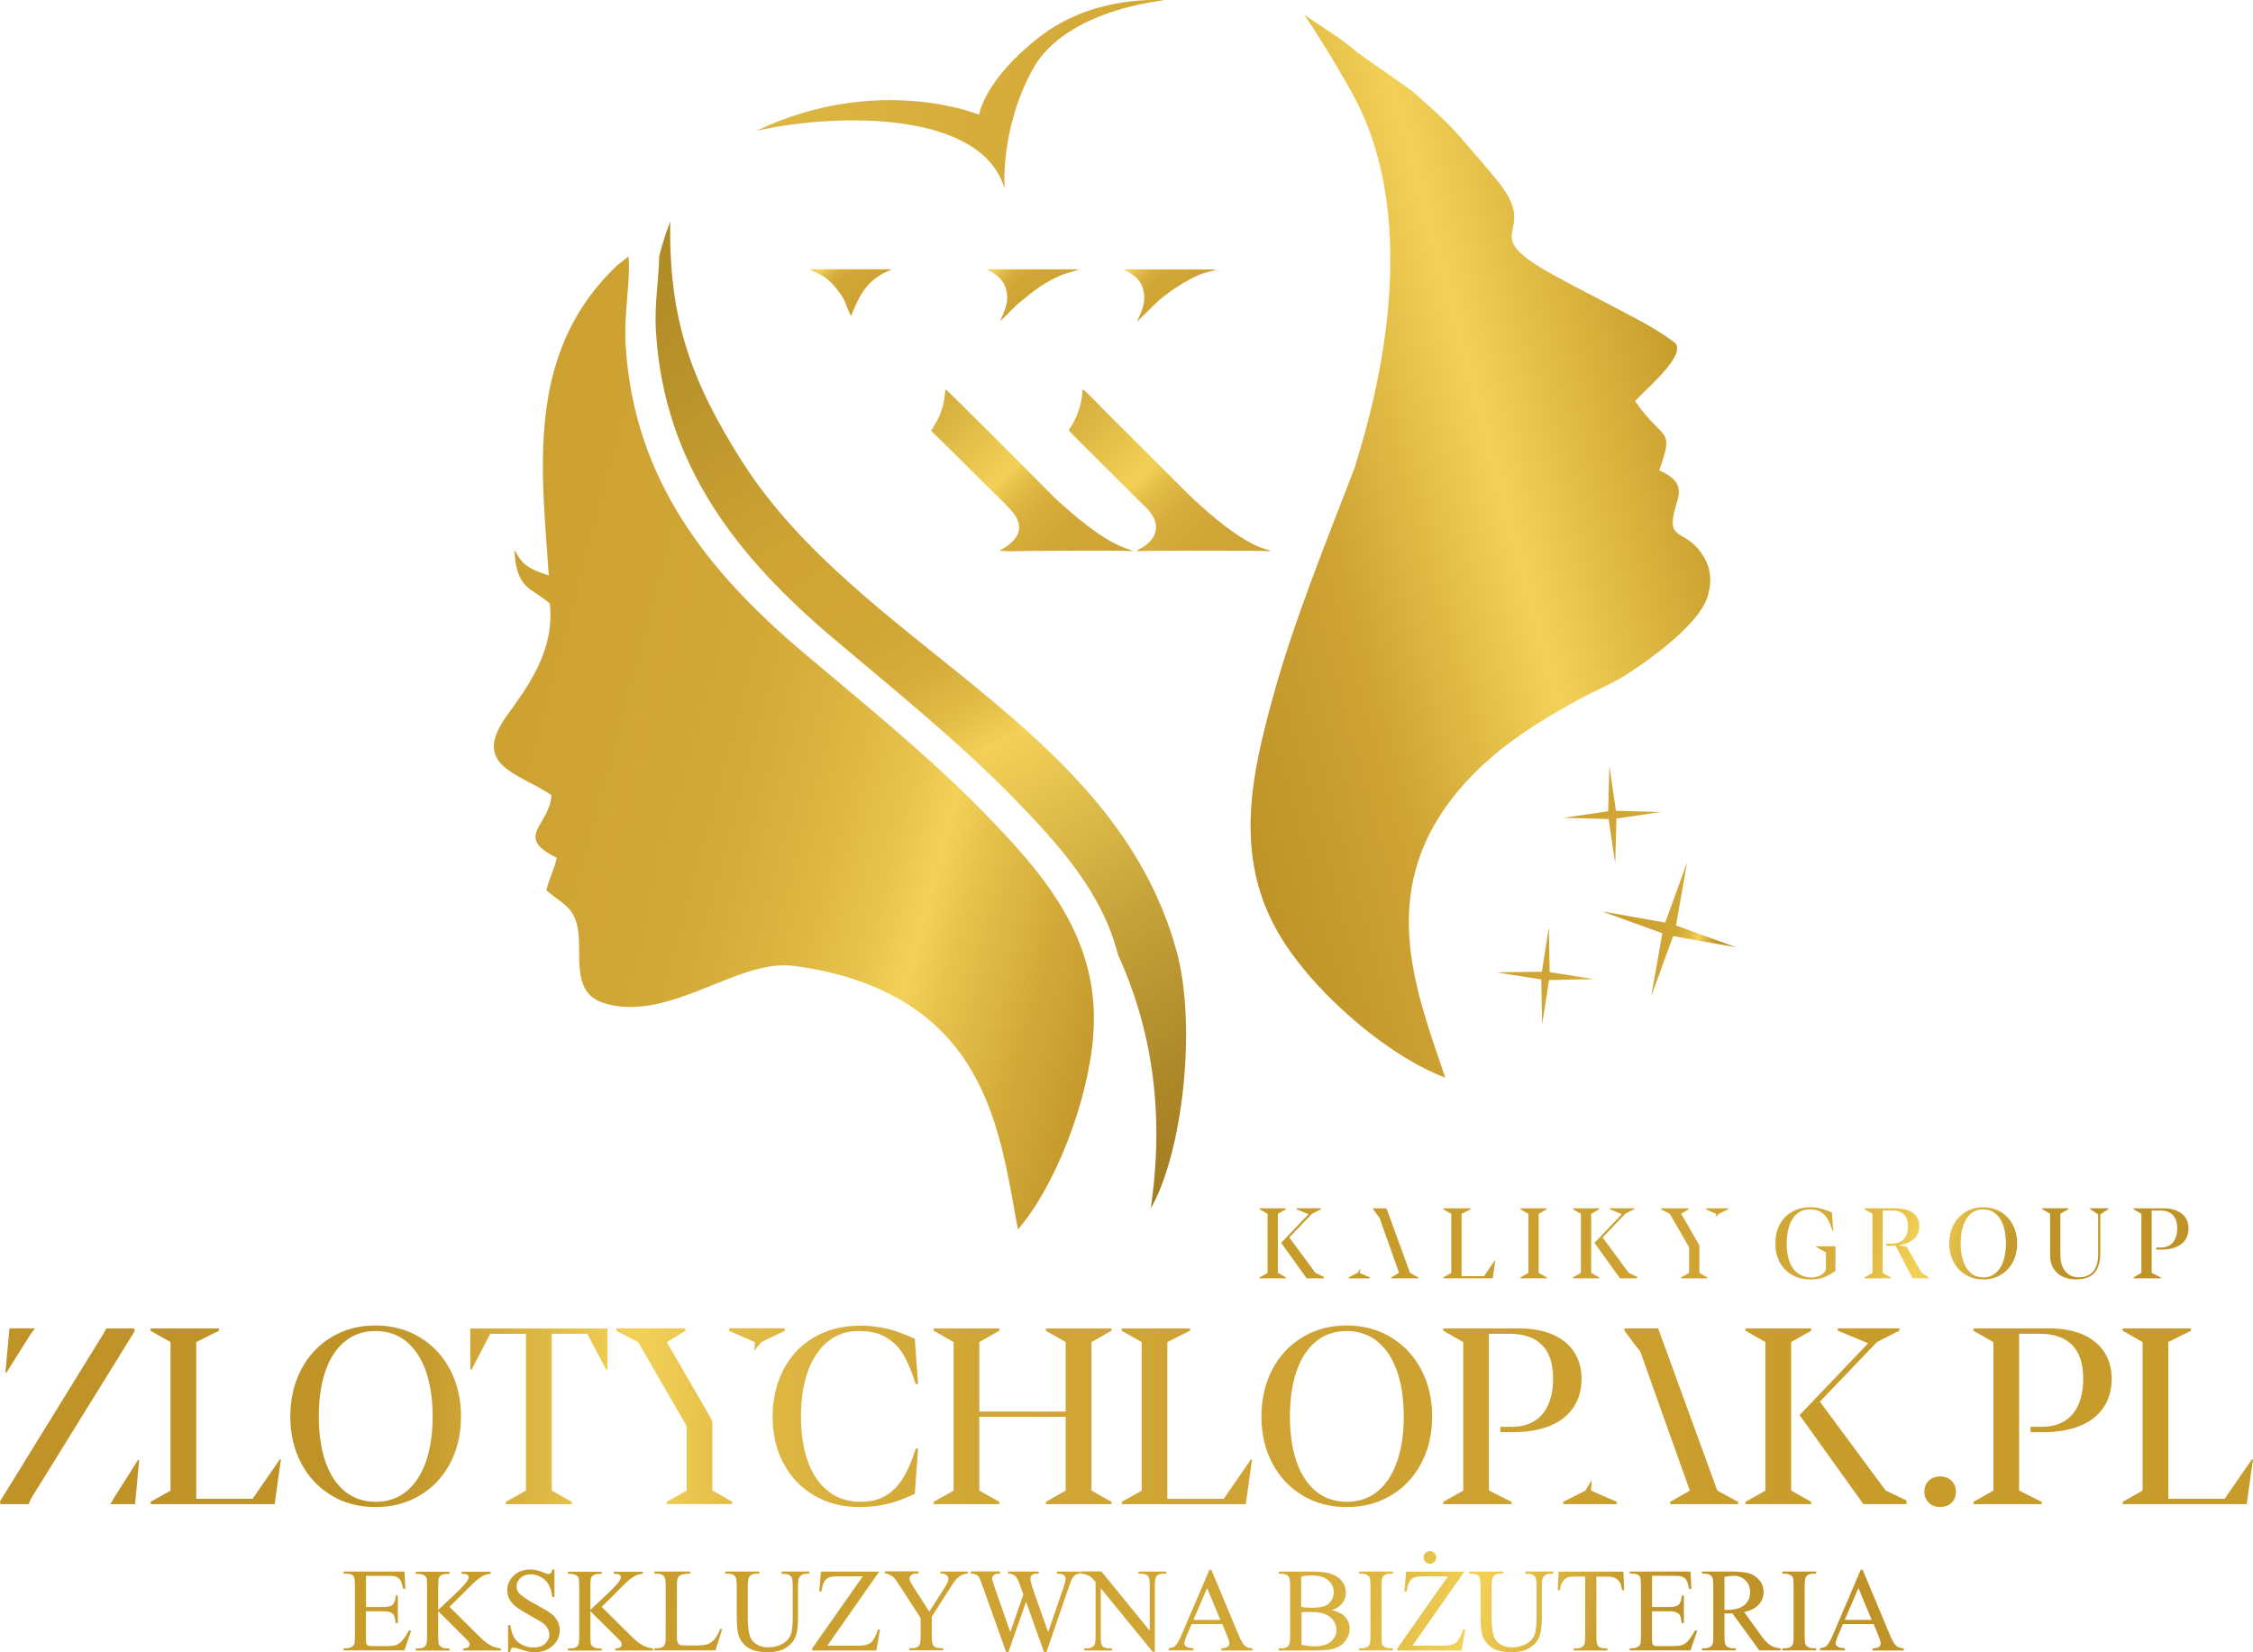
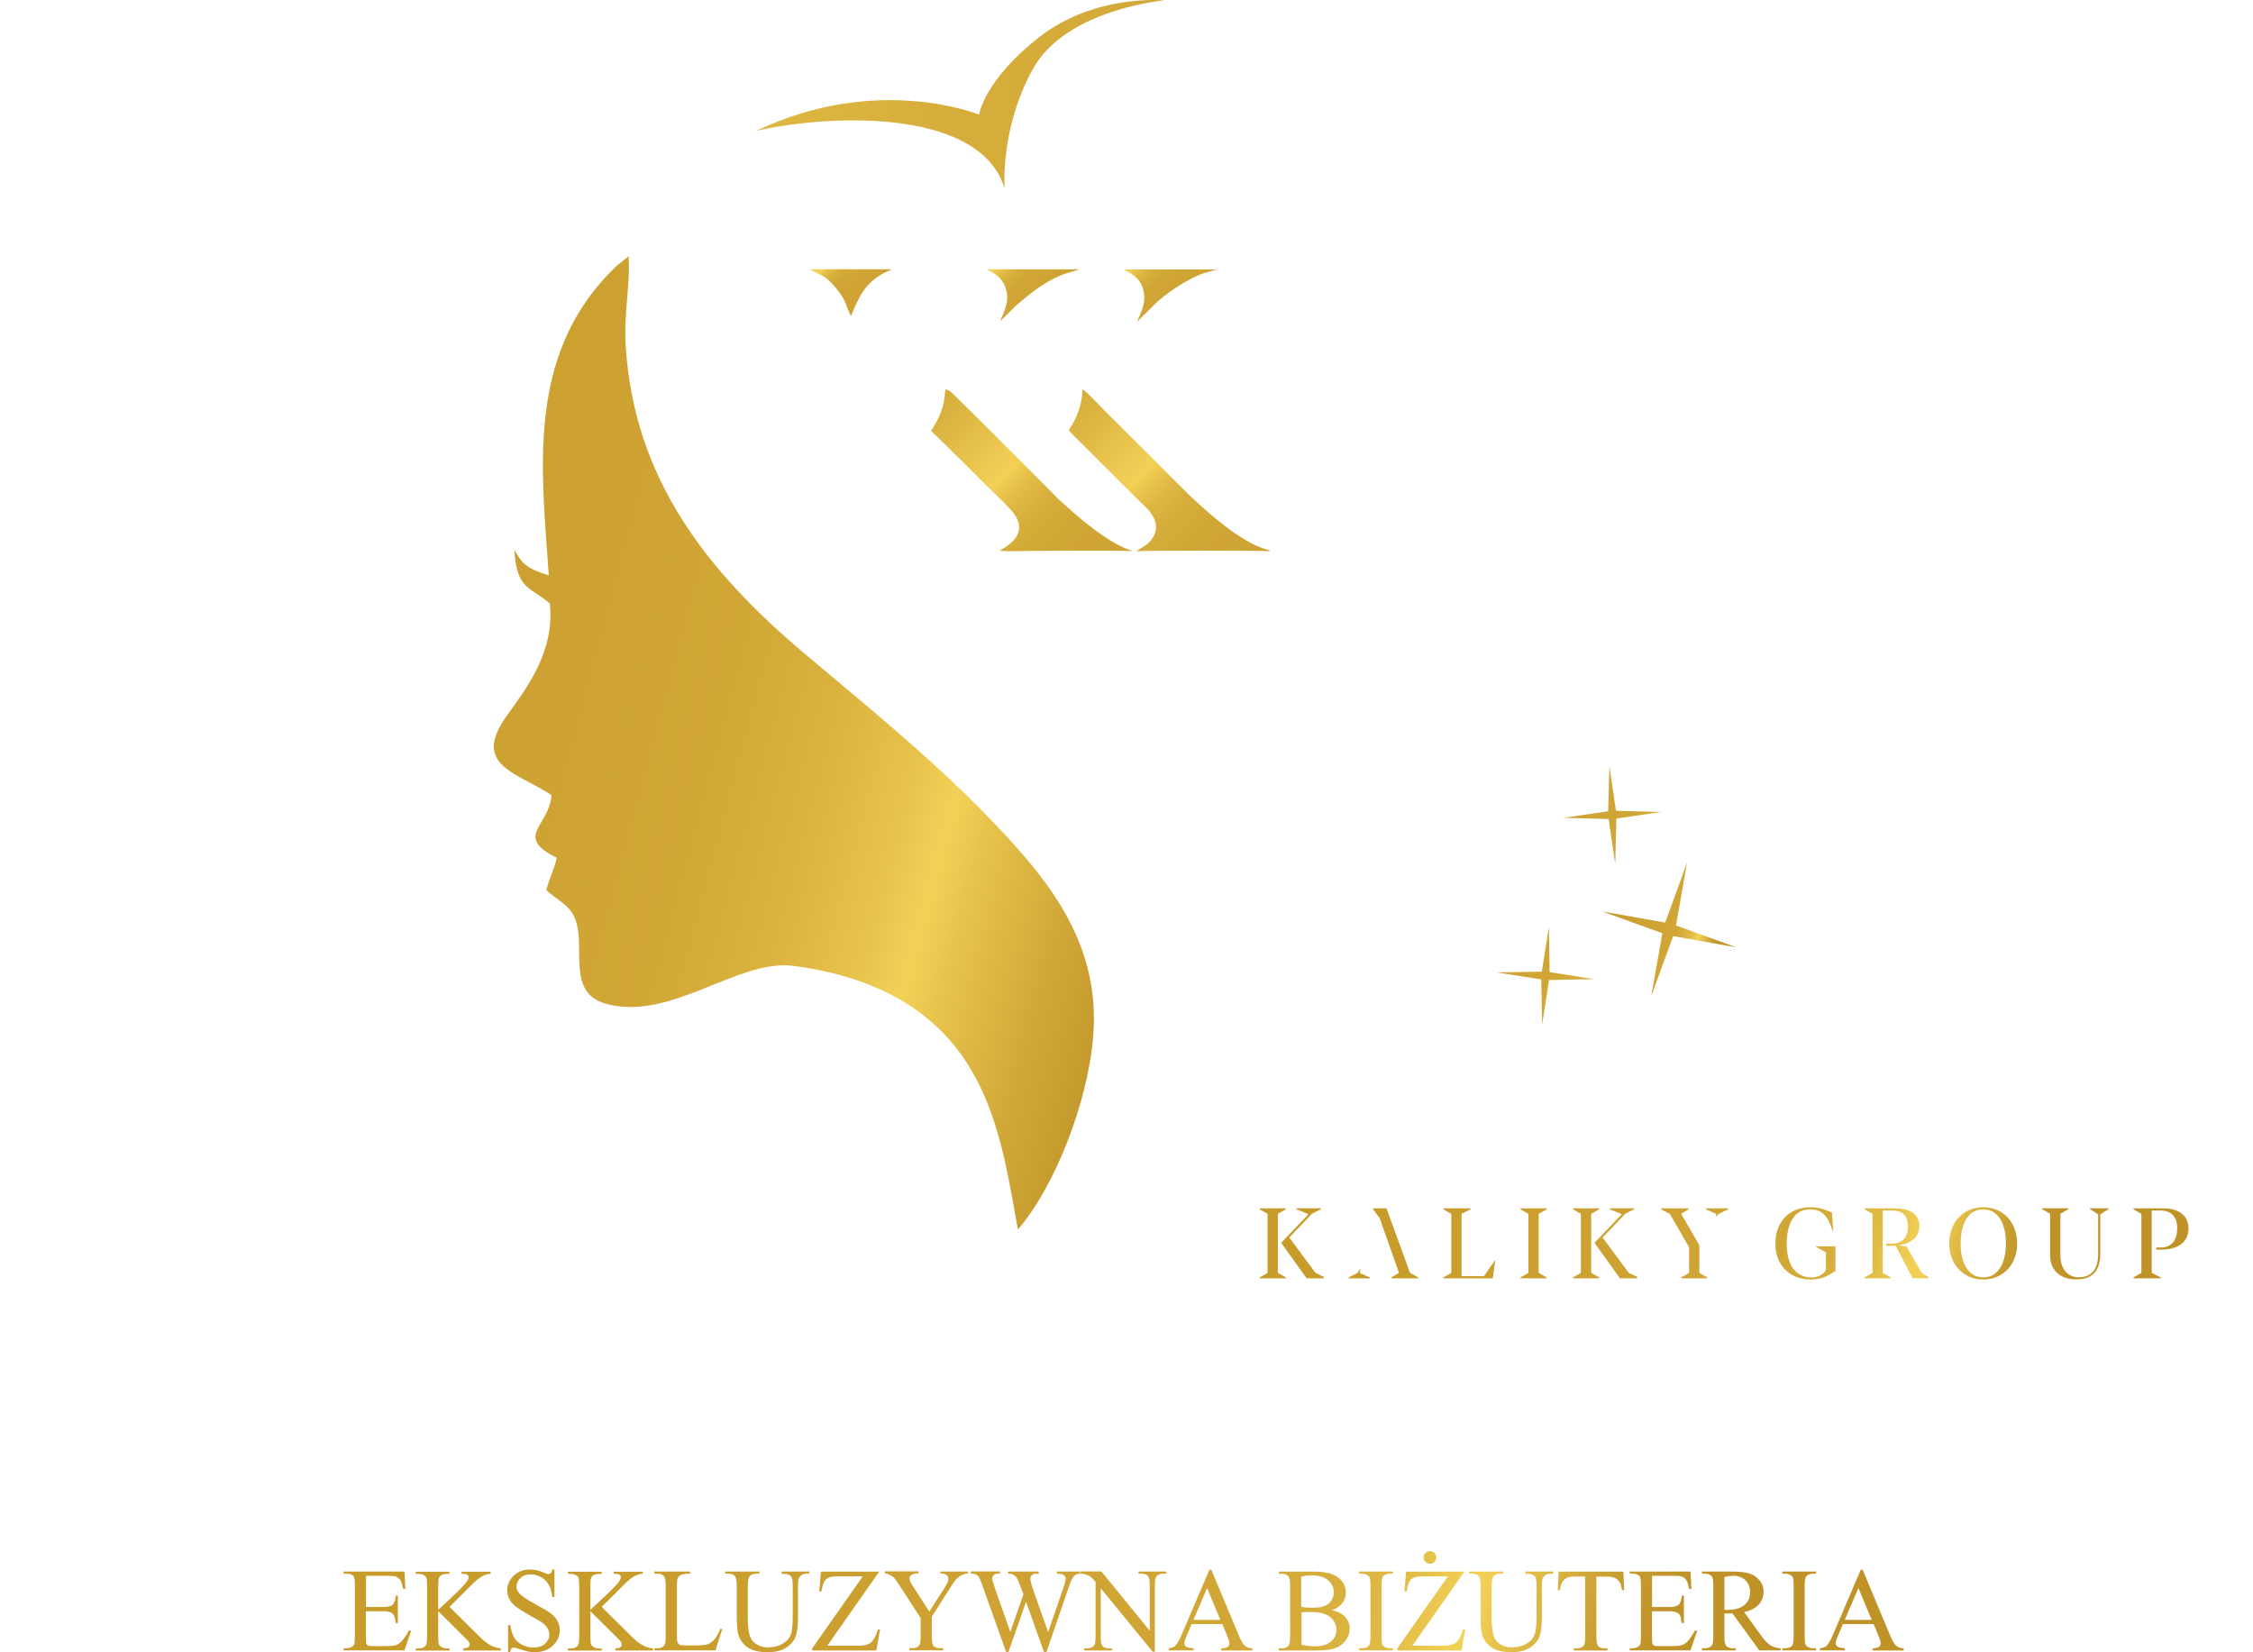
<svg xmlns="http://www.w3.org/2000/svg" xmlns:xlink="http://www.w3.org/1999/xlink" viewBox="0 0 242.83 178.07">
  <linearGradient id="a" gradientTransform="matrix(1 0 0 -1 0 176.75)" gradientUnits="userSpaceOnUse" x1="130.3" x2="71.29" y1="50.14" y2="152.33">
    <stop offset="0" stop-color="#a27e22" />
    <stop offset=".09" stop-color="#ab8728" />
    <stop offset=".24" stop-color="#c5a239" />
    <stop offset=".42" stop-color="#efcd55" />
    <stop offset=".44" stop-color="#f3d157" />
    <stop offset=".44" stop-color="#f1cf55" />
    <stop offset=".48" stop-color="#e2bc46" />
    <stop offset=".52" stop-color="#d7ae3c" />
    <stop offset=".58" stop-color="#d0a635" />
    <stop offset=".68" stop-color="#cfa434" />
    <stop offset=".87" stop-color="#b8922a" />
    <stop offset="1" stop-color="#af8b26" />
  </linearGradient>
  <linearGradient id="b" gradientTransform="matrix(1 0 0 -1 0 176.75)" gradientUnits="userSpaceOnUse" x1="127.32" x2="183.95" y1="112.29" y2="127.47">
    <stop offset="0" stop-color="#bf9328" />
    <stop offset=".3" stop-color="#cfa434" />
    <stop offset=".62" stop-color="#f3d157" />
    <stop offset="1" stop-color="#c79c2b" />
  </linearGradient>
  <linearGradient id="c" gradientTransform="matrix(1 0 0 -1 0 176.75)" gradientUnits="userSpaceOnUse" x1="132.26" x2="33.16" y1="85.02" y2="111.58">
    <stop offset="0" stop-color="#bf9328" />
    <stop offset=".07" stop-color="#c3982c" />
    <stop offset=".15" stop-color="#d1a838" />
    <stop offset=".25" stop-color="#e7c34c" />
    <stop offset=".29" stop-color="#f3d157" />
    <stop offset=".34" stop-color="#e8c34c" />
    <stop offset=".44" stop-color="#dab23e" />
    <stop offset=".55" stop-color="#d1a736" />
    <stop offset=".67" stop-color="#cfa434" />
    <stop offset="1" stop-color="#c79c2b" />
  </linearGradient>
  <linearGradient id="d" gradientTransform="matrix(1 0 0 -1 0 176.75)" gradientUnits="userSpaceOnUse" x1="-81.28" x2="332.59" y1="166.58" y2="166.58">
    <stop offset="0" stop-color="#bf9328" />
    <stop offset=".08" stop-color="#c79c2f" />
    <stop offset=".2" stop-color="#ddb743" />
    <stop offset=".3" stop-color="#f3d157" />
    <stop offset=".31" stop-color="#f1cf55" />
    <stop offset=".37" stop-color="#e2bc46" />
    <stop offset=".44" stop-color="#d7ae3c" />
    <stop offset=".53" stop-color="#d0a635" />
    <stop offset=".69" stop-color="#cfa434" />
    <stop offset="1" stop-color="#c79c2b" />
  </linearGradient>
  <linearGradient id="e">
    <stop offset="0" stop-color="#bf9328" />
    <stop offset=".05" stop-color="#c79c2f" />
    <stop offset=".12" stop-color="#ddb743" />
    <stop offset=".18" stop-color="#f3d157" />
    <stop offset=".19" stop-color="#f1cf55" />
    <stop offset=".25" stop-color="#e2bc46" />
    <stop offset=".32" stop-color="#d7ae3c" />
    <stop offset=".4" stop-color="#d0a635" />
    <stop offset=".56" stop-color="#cfa434" />
    <stop offset="1" stop-color="#c79c2b" />
  </linearGradient>
  <linearGradient id="f" gradientTransform="matrix(1 0 0 -1 0 176.75)" gradientUnits="userSpaceOnUse" x1="190.51" x2="153.48" xlink:href="#e" y1="84.44" y2="94.36" />
  <linearGradient id="g" gradientTransform="matrix(1 0 0 -1 0 176.75)" gradientUnits="userSpaceOnUse" x1="178.62" x2="151.96" xlink:href="#e" y1="68.36" y2="75.5" />
  <linearGradient id="h">
    <stop offset="0" stop-color="#bf9328" />
    <stop offset=".1" stop-color="#c79c2f" />
    <stop offset=".27" stop-color="#ddb743" />
    <stop offset=".41" stop-color="#f3d157" />
    <stop offset=".41" stop-color="#f1cf55" />
    <stop offset=".45" stop-color="#e2bc46" />
    <stop offset=".5" stop-color="#d7ae3c" />
    <stop offset=".57" stop-color="#d0a635" />
    <stop offset=".68" stop-color="#cfa434" />
    <stop offset="1" stop-color="#c79c2b" />
  </linearGradient>
  <linearGradient id="i" gradientTransform="matrix(1 0 0 -1 0 176.75)" gradientUnits="userSpaceOnUse" x1="91.76" x2="130.37" xlink:href="#h" y1="140.55" y2="101.94" />
  <linearGradient id="j" gradientTransform="matrix(1 0 0 -1 0 176.75)" gradientUnits="userSpaceOnUse" x1="106.45" x2="145.26" xlink:href="#h" y1="140.61" y2="101.81" />
  <linearGradient id="k">
    <stop offset="0" stop-color="#bf9328" />
    <stop offset=".08" stop-color="#c79c2f" />
    <stop offset=".2" stop-color="#ddb743" />
    <stop offset=".3" stop-color="#f3d157" />
    <stop offset=".31" stop-color="#f1cf55" />
    <stop offset=".35" stop-color="#e2bc46" />
    <stop offset=".39" stop-color="#d7ae3c" />
    <stop offset=".45" stop-color="#d0a635" />
    <stop offset=".56" stop-color="#cfa434" />
    <stop offset="1" stop-color="#c79c2b" />
  </linearGradient>
  <linearGradient id="l" gradientTransform="matrix(1 0 0 -1 0 176.75)" gradientUnits="userSpaceOnUse" x1="118.26" x2="133.38" xlink:href="#k" y1="153.44" y2="138.33" />
  <linearGradient id="m" gradientTransform="matrix(1 0 0 -1 0 176.75)" gradientUnits="userSpaceOnUse" x1="103.68" x2="118.39" xlink:href="#k" y1="153.29" y2="138.58" />
  <linearGradient id="n" gradientTransform="matrix(1 0 0 -1 0 176.75)" gradientUnits="userSpaceOnUse" x1="86.14" x2="98.52" xlink:href="#k" y1="152.97" y2="140.59" />
  <linearGradient id="o" gradientTransform="matrix(1 0 0 -1 0 176.75)" gradientUnits="userSpaceOnUse" x1="185.19" x2="173.49" xlink:href="#e" y1="75.17" y2="78.31" />
  <linearGradient id="p" gradientTransform="matrix(1 0 0 -1 0 176.75)" gradientUnits="userSpaceOnUse" x1="37.97" x2="204.85" xlink:href="#e" y1="24.11" y2="24.11" />
  <linearGradient id="q" gradientTransform="matrix(1 0 0 -1 0 176.75)" gradientUnits="userSpaceOnUse" x1="217.47" x2="152.77" xlink:href="#e" y1="33.99" y2="51.33" />
  <linearGradient id="r" gradientTransform="matrix(1 0 0 -1 0 176.75)" gradientUnits="userSpaceOnUse" x1="175.65" x2="66.29" xlink:href="#e" y1="-11.99" y2="17.32" />
  <g fill-rule="evenodd">
-     <path d="m124.03 130.23c3.39-5.84 5.03-19.61 2.76-27.81-6.74-24.35-34.14-32.76-46.83-52.72-5.61-8.82-7.89-15.58-7.72-25.83-.47 1.22-.87 2.47-1.19 3.73-.04 2.47-.54 5.23-.35 8.2.91 14.39 8.83 24.31 19.18 33.05 6.27 5.3 13.3 10.97 19.27 17.06 4.94 5.05 9.64 10.26 11.34 16.95 3.5 7.7 5.11 16.63 3.54 27.35z" fill="url(#a)" />
-     <path d="m168 76.6c-3.56 2.05-7.2 4.54-10.18 7.88-9.84 10.98-5.29 22.04-2.05 31.66-5.73-2.12-13.27-8.36-17.23-14.36-5.79-8.75-3.78-17.86-1.27-26.92 2.28-8.2 5.7-16.53 8.63-24.18l.24-.63-.03-.02c3.91-12.39 6.11-28.31-.36-39.96-2.04-3.67-3.81-6.47-5.17-8.47 2.22 1.5 3.34 2.19 4.48 3.05.4.3.8.62 1.25 1.01 1.92 1.4 5.38 3.7 6.16 4.39 1.65 1.45 3.44 3.03 4.79 4.59 1.34 1.55 2.79 3.19 4.11 4.81 4.98 6.1-2.78 5.33 6.21 10.27 2.4 1.32 4.85 2.54 7.26 3.83 1.85.98 3.76 1.93 5.74 3.44 1.12 1.37-3.09 4.85-4.35 6.24 3.1 4.48 4.28 2.67 2.61 7.46 3.06 1.38 2.01 2.72 1.59 4.59-.71 3.13 1.45 1.65 3.28 4.86.62 1.08.86 2.42.34 4.14-1.03 3.42-7.82 7.88-9.24 8.72-1.35.8-3.31 1.67-4.17 2.13-1 .54-1.95 1.06-2.65 1.49v-.02z" fill="url(#b)" />
    <path d="m85.3 104.07c2.43.3 4.88.81 7.28 1.65 13.93 4.91 15.31 16.79 17.13 26.79 3.98-4.61 7.55-13.7 8.12-20.87.82-10.46-5.35-17.48-11.94-24.22-5.97-6.09-13-11.76-19.27-17.06-10.35-8.75-18.27-18.66-19.18-33.05-.23-3.59.54-6.88.3-9.7-.1.13-1.02.82-1.25 1.01 0 0-.59.58-.66.65-9.16 9.33-7.43 21.68-6.68 32.74-2.58-.79-2.93-1.4-3.71-2.75.23 4.32 1.74 3.98 3.82 5.78.55 5.15-2.44 9.04-4.64 12.1-3.84 5.35 1.08 6.1 4.81 8.54-.17 3.33-4.13 4.44.58 6.77-.31 1.39-.7 1.86-1.13 3.49 2.06 1.8 3.51 1.81 3.53 5.98.01 3.29.04 5.55 3.12 6.32 6.83 1.71 13.88-4.75 19.76-4.17z" fill="url(#c)" />
    <path d="m81.52 14.1c8.65-1.94 24.3-2.23 26.76 6.25 0 0-.54-6.37 3.02-12.87 3.56-6.5 14.18-7.44 14.18-7.44s-7.43-.73-13.43 3.93-6.52 8.39-6.52 8.39-10.91-4.5-24.02 1.74z" fill="url(#d)" />
    <path d="m173.46 82.56.71 4.82 4.87.13-4.82.71-.13 4.87-.71-4.82-4.87-.13 4.82-.71z" fill="url(#f)" />
    <path d="m166.94 99.91.08 4.86 4.81.76-4.87.09-.75 4.8-.09-4.86-4.81-.76 4.87-.08z" fill="url(#g)" />
-     <path d="m101.9 41.94c-.09.96-.18 1.69-.5 2.51-.43 1.13-.8 1.47-1.03 2.02.77.65 5.22 5.16 6.16 6.07.73.71 2.49 2.33 2.96 3.13 1.09 1.88-.59 3.03-1.76 3.68.94.12 2.58.02 3.59.02 1.48 0 10.13-.08 10.83.04l-.48-.21c-2.7-.79-6-3.73-8.01-5.56l-2.34-2.36c-.49-.49-9.12-9.16-9.43-9.35z" fill="url(#i)" />
+     <path d="m101.9 41.94c-.09.96-.18 1.69-.5 2.51-.43 1.13-.8 1.47-1.03 2.02.77.65 5.22 5.16 6.16 6.07.73.71 2.49 2.33 2.96 3.13 1.09 1.88-.59 3.03-1.76 3.68.94.12 2.58.02 3.59.02 1.48 0 10.13-.08 10.83.04c-2.7-.79-6-3.73-8.01-5.56l-2.34-2.36c-.49-.49-9.12-9.16-9.43-9.35z" fill="url(#i)" />
    <path d="m115.19 46.36s.31.35.36.41l7.29 7.27c.54.53 1.01.88 1.44 1.64.7 1.23.15 2.42-.87 3.14-.29.21-.66.33-.9.59.49-.09 13.9-.09 14.45 0l-.24-.13c-.08-.04-.14-.04-.24-.07-1.03-.3-1.91-.8-2.8-1.36-1.96-1.22-4.71-3.66-6.4-5.39l-5.86-5.85c-.8-.8-1.55-1.54-2.36-2.35-.24-.24-2.06-2.18-2.38-2.3-.07 1.79-.69 3.25-1.49 4.4z" fill="url(#j)" />
    <path d="m122.54 34.69 1.75-1.73c1.17-1.23 3.65-2.88 5.37-3.49.47-.17 1.05-.26 1.45-.43h-9.98c1 .56 1.78.99 2.09 2.2.37 1.42-.27 2.45-.68 3.45z" fill="url(#l)" />
    <path d="m107.79 34.64 1.73-1.72c1.38-1.15 2.42-2.08 4.15-2.94 1.29-.64 2.2-.74 2.64-.95h-9.96c1 .5 1.78 1.03 2.09 2.19.38 1.4-.25 2.39-.65 3.42z" fill="url(#m)" />
    <path d="m91.71 34.08c.84-2.01 1.48-3.54 3.54-4.65l.87-.41h-8.85c1.14.66 1.61.57 2.77 1.95 1.21 1.44 1.06 1.87 1.68 3.1h-.01z" fill="url(#n)" />
    <path d="m181.84 92.94-1.2 6.8 6.48 2.35-6.79-1.2-2.36 6.49 1.2-6.8-6.48-2.35 6.79 1.2z" fill="url(#o)" />
-     <path d="m0 161.81 11.14-18.06.32-.58h3.02l.03.31-11.18 18.06-.24.57h-3.04zm3.34-18.07.43-.58h-2.75l-.44 4.75h.13l2.62-4.17zm8.89 17.8-.34.57h2.67l.44-4.75-.12-.03-2.66 4.21zm4 .32 2.15-1.21v-16.01l-2.15-1.22v-.25h7.36v.25l-2.44 1.22v16.89h6.08l2.93-4.25h.12l-.68 4.83h-13.36v-.25zm24.24.56c-1.77 0-3.36-.41-4.75-1.25s-2.48-1.99-3.26-3.47-1.17-3.16-1.17-5.04.39-3.57 1.17-5.06 1.87-2.65 3.26-3.49c1.4-.84 2.98-1.26 4.75-1.26s3.36.42 4.76 1.26 2.49 2 3.28 3.49c.78 1.49 1.18 3.17 1.18 5.05s-.39 3.56-1.17 5.05c-.78 1.48-1.87 2.64-3.27 3.47-1.4.84-2.99 1.25-4.77 1.25zm0-.56c1.29 0 2.39-.37 3.32-1.12.92-.75 1.63-1.82 2.11-3.2.49-1.38.73-3.01.73-4.87s-.24-3.5-.72-4.88c-.49-1.38-1.19-2.45-2.11-3.21-.93-.75-2.04-1.13-3.33-1.13s-2.4.38-3.31 1.13c-.92.75-1.61 1.82-2.09 3.21s-.71 3.02-.71 4.88.24 3.47.71 4.85c.48 1.38 1.18 2.45 2.09 3.2.92.75 2.02 1.13 3.31 1.13zm14.06 0 2.16-1.22v-16.89h-3.85l-2.01 3.86h-.14v-4.43h14.78v4.43h-.13l-2.04-3.86h-3.83v16.89l2.16 1.22v.25h-7.1zm17.33 0 2.15-1.21v-6.95l-5.23-9.06-2.33-1.2v-.28h7.41v.28l-1.99 1.2 4.62 7.99.29.6v7.4l2.14 1.22v.25h-7.07v-.25h.01zm9.51-17.2-.08.91.78-.94 2.51-1.2v-.28h-5.99v.28l2.78 1.22zm11.27 17.76c-1.83 0-3.46-.41-4.88-1.24s-2.52-1.98-3.31-3.46c-.79-1.47-1.18-3.15-1.18-5.01s.39-3.59 1.16-5.08 1.87-2.66 3.3-3.5 3.11-1.26 5.03-1.26c.9 0 1.8.1 2.71.3s1.95.57 3.13 1.12l.35 4.88h-.25c-.39-1.24-.81-2.26-1.27-3.07-.45-.8-1.07-1.45-1.86-1.93-.78-.49-1.78-.72-3.01-.72-1.33 0-2.47.39-3.4 1.18s-1.64 1.87-2.12 3.26-.71 2.99-.71 4.8.25 3.46.75 4.84 1.24 2.45 2.21 3.2 2.13 1.13 3.48 1.13c1.08 0 2-.23 2.75-.7s1.38-1.12 1.87-1.95.93-1.86 1.31-3.09h.25l-.35 4.88c-1.2.56-2.24.94-3.15 1.13-.9.19-1.85.29-2.83.29zm7.99-.56 2.15-1.21v-16.01l-2.15-1.22v-.25h7.08v.25l-2.16 1.22v7.49h9.31v-7.49l-2.13-1.22v-.25h7.07v.25l-2.16 1.22v16l2.16 1.22v.25h-7.07v-.25l2.13-1.21v-7.95h-9.31v7.94l2.16 1.22v.25h-7.08zm20.27 0 2.15-1.21v-16.01l-2.15-1.22v-.25h7.36v.25l-2.44 1.22v16.89h6.08l2.93-4.25h.12l-.68 4.83h-13.36v-.25zm24.24.56c-1.77 0-3.36-.41-4.75-1.25s-2.48-1.99-3.26-3.47-1.17-3.16-1.17-5.04.39-3.57 1.17-5.06 1.87-2.65 3.26-3.49c1.4-.84 2.98-1.26 4.75-1.26s3.36.42 4.76 1.26 2.49 2 3.28 3.49c.78 1.49 1.18 3.17 1.18 5.05s-.39 3.56-1.17 5.05c-.78 1.48-1.87 2.64-3.27 3.47-1.4.84-2.99 1.25-4.77 1.25zm0-.56c1.29 0 2.39-.37 3.32-1.12.92-.75 1.63-1.82 2.11-3.2.49-1.38.73-3.01.73-4.87s-.24-3.5-.72-4.88c-.49-1.38-1.19-2.45-2.11-3.21-.93-.75-2.04-1.13-3.33-1.13s-2.4.38-3.31 1.13c-.92.75-1.61 1.82-2.09 3.21s-.71 3.02-.71 4.88.24 3.47.71 4.85c.48 1.38 1.18 2.45 2.09 3.2.92.75 2.02 1.13 3.31 1.13zm10.42 0 2.15-1.21v-16.01l-2.15-1.22v-.25h8.16c1.47 0 2.71.23 3.73.7 1.01.47 1.76 1.11 2.26 1.92s.75 1.75.75 2.81c0 1.21-.3 2.25-.89 3.11s-1.43 1.52-2.54 1.97-2.43.67-3.96.67h-1.36v-.58h1.28c.91 0 1.7-.2 2.36-.6s1.16-.98 1.51-1.76c.35-.77.53-1.71.53-2.82 0-1.63-.4-2.85-1.2-3.64-.8-.8-1.95-1.2-3.43-1.2h-2.28v16.89l2.44 1.22v.25h-7.36zm12.93 0v.25h5.77v-.25l-2.78-1.22.08-1.14-.68 1.15zm7.88-16.73-1.28-1.71v-.25h3.63l6.37 17.47 2.24 1.22v.25h-7.32v-.25l2.12-1.21-1.69-4.75-.21-.57-3.45-9.71-.42-.49zm11.76 16.73 2.15-1.21v-16.01l-2.15-1.22v-.25h7.08v.25l-2.16 1.22v16l2.16 1.22v.25h-7.08zm5.83-9.35 6.88 9.6h4.65v-.4l-2.26-1.08-7.08-9.57 6.16-6.43 2.42-1.22v-.25h-6.65v.25l3.27 1.36zm15.15 9.91c-.48 0-.89-.15-1.21-.46s-.49-.71-.49-1.19.16-.88.48-1.19.73-.46 1.22-.46.91.15 1.22.46c.32.31.48.71.48 1.19s-.16.89-.47 1.19c-.31.31-.72.45-1.23.45zm3.59-.56 2.15-1.21v-16.01l-2.15-1.22v-.25h8.16c1.47 0 2.71.23 3.73.7 1.01.47 1.76 1.11 2.26 1.92s.75 1.75.75 2.81c0 1.21-.3 2.25-.89 3.11s-1.43 1.52-2.54 1.97-2.43.67-3.96.67h-1.36v-.58h1.28c.91 0 1.7-.2 2.36-.6s1.16-.98 1.51-1.76c.35-.77.53-1.71.53-2.82 0-1.63-.4-2.85-1.2-3.64-.8-.8-1.95-1.2-3.43-1.2h-2.28v16.89l2.44 1.22v.25h-7.36zm16.08 0 2.15-1.21v-16.01l-2.15-1.22v-.25h7.36v.25l-2.44 1.22v16.89h6.08l2.93-4.25h.12l-.68 4.83h-13.36v-.25z" fill="url(#p)" />
    <path d="m135.77 137.67.85-.48v-6.37l-.85-.49v-.1h2.82v.1l-.86.49v6.36l.86.49v.1h-2.82zm2.32-3.72 2.74 3.82h1.85v-.16l-.9-.43-2.82-3.81 2.45-2.56.96-.49v-.1h-2.64v.1l1.3.54-2.94 3.08zm7.27 3.72.95-.48.33-.49-.09.49 1.11.49v.1h-2.29v-.1h-.01zm3.14-6.66-.51-.68v-.1h1.45l2.53 6.95.89.49v.1h-2.91v-.1l.84-.48-.62-1.75v-.02l-.05-.12-.08-.23-1.37-3.86-.17-.19zm7.07 6.66.85-.48v-6.37l-.85-.49v-.1h2.93v.1l-.97.49v6.72h2.42l1.16-1.69h.05l-.27 1.92h-5.32zm8.31 0 .85-.48v-6.37l-.85-.49v-.1h2.82v.1l-.86.49v6.36l.86.49v.1h-2.82zm5.66 0 .85-.48v-6.37l-.85-.49v-.1h2.82v.1l-.86.49v6.36l.86.49v.1h-2.82zm2.32-3.72 2.74 3.82h1.85v-.16l-.9-.43-2.82-3.81 2.45-2.56.96-.49v-.1h-2.64v.1l1.3.54-2.94 3.08zm9.34 3.72.85-.48v-2.77l-2.08-3.6-.93-.48v-.11h2.95v.11l-.79.48 1.84 3.18.12.24v2.94l.85.49v.1h-2.81zm3.78-6.84-.04.31.32-.32 1-.48v-.11h-2.38v.11zm10.15 7.06c-.76 0-1.43-.16-2-.5-.57-.33-1.01-.79-1.32-1.37-.31-.59-.46-1.25-.46-2.01s.15-1.42.46-2.01c.3-.59.75-1.06 1.32-1.39.58-.34 1.27-.5 2.06-.5.36 0 .73.05 1.1.15s.76.24 1.16.42l.14 1.94h-.09c-.15-.48-.31-.88-.5-1.21-.18-.32-.43-.58-.74-.78s-.7-.29-1.18-.29c-.58 0-1.06.17-1.43.5-.38.33-.65.78-.82 1.33s-.26 1.17-.26 1.86c0 .75.1 1.39.3 1.94s.51.97.92 1.26c.41.3.92.45 1.53.45.22 0 .44-.05.67-.14s.43-.21.58-.36.23-.3.23-.46v-1.74l-1.05-.59v-.07h2.08v2.64c-.42.32-.84.55-1.27.71-.42.16-.9.23-1.45.23h.02zm5.84-.22.85-.48v-6.37l-.85-.49v-.1h3.33c.55 0 1.02.08 1.4.23.39.15.68.37.87.66.2.28.3.61.3.99 0 .6-.2 1.08-.59 1.42s-.9.56-1.53.66v.03c.28.07.52.11.73.12l1.65 2.85.74.47v.1h-1.73l-1.84-3.52c-.17.02-.35.03-.51.03h-.48v-.23h.51c1.21 0 1.82-.63 1.82-1.9 0-.53-.14-.95-.41-1.24s-.71-.44-1.3-.44h-1.01v6.72l.85.49v.1h-2.82v-.1zm12.78.22c-.71 0-1.34-.16-1.89-.5-.55-.33-.99-.79-1.3-1.38s-.47-1.26-.47-2 .16-1.42.47-2.01.74-1.05 1.3-1.39c.56-.33 1.19-.5 1.89-.5s1.34.17 1.89.5c.56.33.99.8 1.3 1.39s.47 1.26.47 2.01-.16 1.42-.47 2.01-.75 1.05-1.3 1.38c-.56.33-1.19.5-1.9.5zm0-.22c.51 0 .95-.15 1.32-.45s.65-.72.84-1.27.29-1.2.29-1.94-.1-1.39-.29-1.94-.47-.98-.84-1.28-.81-.45-1.32-.45-.95.15-1.32.45c-.36.3-.64.73-.83 1.28s-.28 1.2-.28 1.94.09 1.38.28 1.93.47.97.83 1.27.8.45 1.32.45zm10.01.22c-.54 0-1.03-.1-1.45-.3s-.76-.5-.99-.89c-.24-.39-.36-.86-.36-1.41v-4.48l-.85-.49v-.1h2.82v.1l-.86.49v4.46c0 .5.08.93.25 1.29s.4.63.7.82.66.28 1.06.28c.48 0 .87-.11 1.18-.32s.53-.5.67-.87c.14-.36.21-.78.21-1.25v-4.35l-.88-.56v-.09h1.99v.09l-.88.56v4.22c0 .91-.21 1.6-.62 2.08-.41.47-1.07.71-1.98.71zm6.19-.22.85-.48v-6.37l-.85-.49v-.1h3.25c.59 0 1.08.09 1.48.28s.7.44.9.76.3.7.3 1.12c0 .48-.12.9-.35 1.24s-.57.6-1.01.78-.97.27-1.58.27h-.54v-.23h.51c.36 0 .68-.08.94-.24s.46-.39.6-.7.21-.68.21-1.12c0-.65-.16-1.13-.48-1.45s-.77-.48-1.36-.48h-.91v6.72l.97.49v.1h-2.93z" fill="url(#q)" />
    <path d="m39.45 169.83v3.36h1.87c.49 0 .81-.07.97-.22.22-.19.34-.53.36-1.01h.23v2.96h-.23c-.06-.41-.12-.68-.18-.8-.07-.15-.2-.26-.37-.34s-.43-.13-.79-.13h-1.87v2.81c0 .38.02.61.05.69s.09.15.18.19c.08.05.24.07.48.07h1.44c.48 0 .83-.03 1.05-.1s.43-.2.62-.4c.26-.26.52-.65.8-1.17h.26l-.73 2.13h-6.55v-.23h.3c.2 0 .39-.05.57-.15.13-.07.23-.17.27-.3.05-.13.07-.41.07-.82v-5.53c0-.54-.05-.87-.16-.99-.15-.17-.4-.25-.75-.25h-.3v-.23h6.56l.09 1.87h-.24c-.09-.45-.18-.76-.29-.93s-.27-.3-.47-.39c-.17-.06-.46-.09-.88-.09zm8.98 3.33 3.14 3.11c.52.52.95.87 1.32 1.06.36.19.73.29 1.09.32v.23h-4.05v-.23c.24 0 .42-.04.52-.12.11-.08.16-.17.16-.27s-.02-.19-.06-.27-.17-.23-.39-.44l-2.93-2.91v2.75c0 .43.03.71.08.85.04.1.13.19.27.27.18.1.37.15.58.15h.29v.23h-3.64v-.23h.3c.35 0 .61-.1.77-.31.1-.13.15-.46.15-.96v-5.5c0-.43-.03-.72-.08-.86-.04-.1-.13-.19-.26-.26-.18-.1-.38-.15-.58-.15h-.3v-.23h3.64v.23h-.29c-.2 0-.39.05-.58.14-.13.07-.22.17-.27.3s-.08.41-.08.83v2.61c.08-.08.37-.35.86-.8 1.24-1.14 1.99-1.9 2.25-2.28.11-.17.17-.31.17-.44 0-.1-.04-.18-.13-.25s-.24-.11-.44-.11h-.19v-.23h3.13v.23c-.18 0-.35.03-.5.08-.15.04-.34.13-.55.27-.22.13-.49.35-.8.64-.09.08-.52.51-1.28 1.28l-1.3 1.29zm11.33-3.98v2.94h-.23c-.07-.56-.21-1.01-.4-1.35-.19-.33-.47-.6-.83-.8s-.73-.3-1.12-.3c-.44 0-.8.13-1.08.4s-.43.57-.43.91c0 .26.09.5.27.71.26.31.88.73 1.85 1.25.8.43 1.34.75 1.63.98s.52.5.67.81c.16.31.24.63.24.97 0 .64-.25 1.2-.75 1.66-.5.47-1.14.7-1.93.7-.25 0-.48-.02-.7-.06-.13-.02-.4-.1-.81-.23s-.67-.2-.77-.2-.19.03-.25.09-.1.19-.13.39h-.23v-2.91h.23c.11.61.25 1.07.44 1.37.18.3.47.56.84.75.38.2.79.3 1.24.3.52 0 .94-.14 1.24-.41.3-.28.46-.61.46-.98 0-.21-.06-.42-.17-.64-.12-.21-.29-.41-.53-.6-.16-.13-.61-.39-1.34-.8-.73-.4-1.25-.73-1.56-.97s-.54-.51-.7-.8-.24-.62-.24-.97c0-.61.24-1.14.7-1.58.47-.44 1.07-.66 1.79-.66.45 0 .93.11 1.44.33.24.1.4.16.5.16.11 0 .2-.03.27-.1s.12-.19.17-.39h.23v.03zm5.07 3.98 3.14 3.11c.52.52.95.87 1.32 1.06.36.19.73.29 1.09.32v.23h-4.05v-.23c.24 0 .42-.04.52-.12.11-.08.16-.17.16-.27s-.02-.19-.06-.27-.17-.23-.39-.44l-2.93-2.91v2.75c0 .43.03.71.08.85.04.1.13.19.27.27.18.1.37.15.58.15h.29v.23h-3.64v-.23h.3c.35 0 .61-.1.77-.31.1-.13.15-.46.15-.96v-5.5c0-.43-.03-.72-.08-.86-.04-.1-.13-.19-.26-.26-.18-.1-.38-.15-.58-.15h-.3v-.23h3.64v.23h-.29c-.2 0-.39.05-.58.14-.13.07-.22.17-.27.3s-.08.41-.08.83v2.61c.08-.08.37-.35.86-.8 1.24-1.14 1.99-1.9 2.25-2.28.11-.17.17-.31.17-.44 0-.1-.04-.18-.13-.25s-.24-.11-.44-.11h-.19v-.23h3.13v.23c-.18 0-.35.03-.5.08-.15.04-.34.13-.55.27-.22.13-.49.35-.8.64-.09.08-.52.51-1.28 1.28l-1.3 1.29zm12.8 2.37.21.04-.73 2.3h-6.58v-.23h.32c.36 0 .62-.12.77-.35.09-.13.13-.44.13-.92v-5.5c0-.53-.06-.86-.18-.99-.16-.18-.4-.28-.72-.28h-.32v-.23h3.85v.23c-.45 0-.77.04-.95.12-.18.09-.31.2-.37.33-.07.13-.1.45-.1.95v5.36c0 .35.03.59.1.72.05.09.13.15.23.2.1.04.43.06.98.06h.62c.65 0 1.11-.05 1.38-.14.26-.1.5-.27.72-.51s.43-.63.65-1.15zm6.61-5.93v-.23h2.99v.23h-.32c-.33 0-.59.14-.77.42-.09.13-.13.43-.13.9v3.45c0 .85-.08 1.51-.25 1.98s-.5.87-1 1.21c-.49.34-1.17.5-2.02.5-.93 0-1.63-.16-2.11-.48s-.82-.75-1.02-1.3c-.13-.37-.2-1.07-.2-2.09v-3.32c0-.52-.07-.86-.22-1.03-.14-.16-.38-.24-.7-.24h-.32v-.23h3.67v.23h-.33c-.35 0-.6.11-.75.33-.1.15-.16.46-.16.94v3.71c0 .33.03.71.09 1.14s.17.76.33 1 .39.43.69.59c.3.15.67.23 1.1.23.56 0 1.05-.12 1.49-.36s.74-.55.9-.93.24-1.02.24-1.92v-3.44c0-.53-.06-.86-.18-.99-.16-.18-.4-.28-.72-.28h-.32zm10.53-.23-5.6 7.99h3.48c.53 0 .94-.12 1.23-.35.28-.24.54-.71.76-1.42l.21.04-.4 2.25h-6.91v-.23l5.45-7.76h-2.72c-.45 0-.78.05-.98.15s-.36.24-.46.43c-.11.19-.21.53-.29 1.04h-.24l.18-2.13h6.29zm6.57 0h2.97v.23h-.16c-.11 0-.27.05-.48.15s-.4.24-.57.41c-.17.18-.38.47-.63.88l-2.04 3.19v2.16c0 .52.06.85.18.98.16.18.41.26.76.26h.28v.23h-3.64v-.23h.31c.36 0 .62-.11.77-.33.09-.13.14-.44.14-.92v-1.99l-2.33-3.6c-.28-.41-.46-.68-.56-.78s-.3-.23-.61-.37c-.08-.04-.2-.06-.36-.06v-.23h3.63v.23h-.19c-.2 0-.38.05-.54.14s-.25.23-.25.41c0 .15.13.42.38.82l1.76 2.74 1.68-2.62c.25-.39.38-.69.38-.88 0-.12-.03-.22-.09-.31s-.15-.16-.26-.22c-.11-.05-.28-.08-.51-.08v-.23zm15.13 0v.23c-.22 0-.4.04-.54.12s-.27.23-.39.44c-.08.15-.22.5-.4 1.05l-2.36 6.86h-.25l-1.94-5.44-1.91 5.44h-.23l-2.52-7.06c-.19-.53-.31-.84-.36-.94-.08-.16-.2-.28-.34-.36s-.34-.12-.59-.12v-.23h3.14v.23h-.15c-.22 0-.39.05-.51.15s-.18.22-.18.36.09.49.28 1.02l1.67 4.77 1.41-4.05-.26-.71-.2-.57c-.09-.21-.19-.4-.29-.56-.06-.08-.12-.15-.2-.2-.1-.07-.21-.13-.31-.16-.08-.03-.21-.04-.38-.04v-.23h3.3v.23h-.23c-.23 0-.4.05-.51.15s-.16.24-.16.41c0 .21.09.59.28 1.12l1.63 4.62 1.61-4.68c.18-.52.28-.88.28-1.08 0-.1-.03-.19-.09-.27s-.14-.14-.23-.18c-.16-.06-.37-.09-.62-.09v-.23h2.55zm-.06 0v.23c.25 0 .43.02.55.06.25.08.43.17.56.26s.31.28.56.57v5.91c0 .48-.05.78-.14.92-.15.22-.41.33-.78.33h-.3v.23h2.99v-.23h-.3c-.34 0-.58-.09-.74-.26-.11-.13-.17-.46-.17-.98v-5.24l5.6 6.85h.23v-7.17c0-.48.05-.78.14-.92.15-.22.41-.33.78-.33h.3v-.23h-2.99v.23h.3c.34 0 .59.09.74.26.12.13.18.46.18.98v4.91l-5.21-6.39h-2.3zm15.32 5.67h-3.3l-.57 1.33c-.14.33-.21.58-.21.74 0 .13.06.24.19.34.12.1.39.16.8.19v.23h-2.68v-.23c.35-.06.58-.14.69-.24.21-.2.45-.61.71-1.22l2.99-7h.21l2.96 7.08c.24.57.45.94.65 1.11.19.17.46.26.81.28v.23h-3.35v-.23c.34-.02.57-.07.69-.17s.18-.21.18-.35c0-.18-.08-.47-.25-.87l-.5-1.21h-.02zm-.2-.46-1.43-3.43-1.47 3.43zm12.01-1.05c.59.13 1.03.33 1.32.6.4.38.61.86.61 1.41 0 .42-.13.83-.4 1.22s-.63.67-1.1.85c-.46.18-1.17.27-2.13.27h-4.01v-.23h.32c.35 0 .61-.11.76-.34.1-.15.14-.46.14-.93v-5.5c0-.53-.06-.86-.18-.99-.16-.18-.4-.28-.72-.28h-.32v-.23h3.67c.68 0 1.23.05 1.64.15.63.15 1.1.42 1.43.8s.49.82.49 1.32c0 .43-.13.81-.39 1.14-.26.34-.64.59-1.14.75zm-3.28-.35c.15.03.33.05.53.07.2 0 .42.02.65.02.61 0 1.07-.07 1.37-.2.31-.13.54-.33.7-.6s.24-.56.24-.89c0-.5-.2-.92-.61-1.27-.4-.35-.99-.52-1.77-.52-.42 0-.79.04-1.13.14v3.25zm0 4.08c.49.11.97.17 1.44.17.76 0 1.34-.17 1.74-.51s.6-.76.6-1.26c0-.33-.09-.65-.28-.95-.18-.31-.48-.55-.88-.72-.4-.18-.91-.26-1.5-.26-.26 0-.48 0-.66 0s-.33.02-.44.04v3.48h-.02zm9.87.38v.23h-3.64v-.23h.3c.35 0 .61-.1.77-.31.1-.13.15-.46.15-.96v-5.5c0-.43-.03-.71-.08-.85-.04-.1-.13-.19-.26-.27-.18-.1-.38-.15-.58-.15h-.3v-.23h3.64v.23h-.31c-.35 0-.6.1-.76.31-.1.13-.16.46-.16.96v5.5c0 .43.03.71.08.85.04.1.13.19.26.27.18.1.37.15.57.15zm7.71-8.27-5.6 7.99h3.48c.53 0 .94-.12 1.23-.35.28-.24.54-.71.76-1.42l.21.04-.4 2.25h-6.91v-.23l5.45-7.76h-2.72c-.45 0-.78.05-.98.15s-.36.24-.46.43c-.11.19-.21.53-.29 1.04h-.24l.18-2.13h6.29zm-3.72-2.2c.19 0 .35.07.48.2s.2.29.2.48-.07.35-.2.48-.29.2-.48.2-.35-.07-.48-.2-.2-.3-.2-.48.07-.35.2-.48.29-.2.48-.2zm10.29 2.43v-.23h2.99v.23h-.32c-.33 0-.59.14-.77.42-.09.13-.13.43-.13.9v3.45c0 .85-.08 1.51-.25 1.98s-.5.87-1 1.21c-.49.34-1.17.5-2.02.5-.93 0-1.63-.16-2.11-.48s-.82-.75-1.02-1.3c-.13-.37-.2-1.07-.2-2.09v-3.32c0-.52-.07-.86-.22-1.03-.14-.16-.38-.24-.7-.24h-.32v-.23h3.67v.23h-.33c-.35 0-.6.11-.75.33-.1.15-.16.46-.16.94v3.71c0 .33.03.71.09 1.14s.17.76.33 1 .39.43.69.59c.3.15.67.23 1.1.23.56 0 1.05-.12 1.49-.36s.74-.55.9-.93.24-1.02.24-1.92v-3.44c0-.53-.06-.86-.18-.99-.16-.18-.4-.28-.72-.28h-.32zm10.56-.23.09 2h-.24c-.05-.35-.11-.6-.19-.75-.13-.24-.3-.42-.52-.53-.22-.12-.5-.17-.85-.17h-1.2v6.49c0 .52.06.85.17.98.16.18.4.26.73.26h.29v.23h-3.62v-.23h.31c.36 0 .62-.11.77-.33.09-.13.14-.44.14-.92v-6.49h-1.02c-.4 0-.68.03-.85.09-.22.08-.4.23-.56.46-.15.22-.25.53-.28.92h-.24l.09-2h6.98zm3.09.46v3.36h1.87c.49 0 .81-.07.97-.22.22-.19.34-.53.36-1.01h.23v2.96h-.23c-.06-.41-.12-.68-.18-.8-.07-.15-.2-.26-.37-.34s-.43-.13-.79-.13h-1.87v2.81c0 .38.02.61.05.69s.09.15.18.19c.08.05.24.07.48.07h1.44c.48 0 .83-.03 1.05-.1s.43-.2.62-.4c.26-.26.52-.65.8-1.17h.26l-.73 2.13h-6.55v-.23h.3c.2 0 .39-.05.57-.15.13-.07.23-.17.27-.3.05-.13.07-.41.07-.82v-5.53c0-.54-.05-.87-.16-.99-.15-.17-.4-.25-.75-.25h-.3v-.23h6.56l.09 1.87h-.24c-.09-.45-.18-.76-.29-.93s-.27-.3-.47-.39c-.17-.06-.46-.09-.88-.09zm13.84 8.04h-2.28l-2.89-3.98c-.21 0-.38 0-.51 0h-.36v2.48c0 .53.06.87.18.99.16.18.4.28.71.28h.33v.23h-3.64v-.23h.32c.36 0 .62-.12.77-.35.09-.13.13-.44.13-.92v-5.5c0-.53-.06-.87-.18-.99-.16-.18-.4-.28-.72-.28h-.32v-.23h3.1c.9 0 1.57.07 2 .2s.79.38 1.09.73.45.77.45 1.26c0 .52-.17.98-.51 1.36s-.87.66-1.58.82l1.76 2.44c.4.56.75.93 1.04 1.12s.66.3 1.13.35v.23l-.02-.02zm-6.04-4.37h.35c.8 0 1.41-.18 1.81-.53.41-.35.61-.8.61-1.34s-.16-.96-.49-1.3c-.33-.33-.77-.5-1.31-.5-.24 0-.56.04-.97.12v3.54zm9.88 4.14v.23h-3.64v-.23h.3c.35 0 .61-.1.77-.31.1-.13.15-.46.15-.96v-5.5c0-.43-.03-.71-.08-.85-.04-.1-.13-.19-.26-.27-.18-.1-.38-.15-.58-.15h-.3v-.23h3.64v.23h-.31c-.35 0-.6.1-.76.31-.1.13-.16.46-.16.96v5.5c0 .43.03.71.08.85.04.1.13.19.26.27.18.1.37.15.57.15zm6.19-2.6h-3.3l-.57 1.33c-.14.33-.21.58-.21.74 0 .13.06.24.19.34.12.1.39.16.8.19v.23h-2.68v-.23c.36-.06.58-.14.69-.24.21-.2.45-.61.71-1.22l2.99-7h.21l2.96 7.08c.24.57.45.94.65 1.11.19.17.46.26.81.28v.23h-3.35v-.23c.34-.02.57-.07.69-.17s.18-.21.18-.35c0-.18-.08-.47-.25-.87l-.5-1.21h-.02zm-.2-.46-1.43-3.43-1.47 3.43z" fill="url(#r)" />
  </g>
</svg>